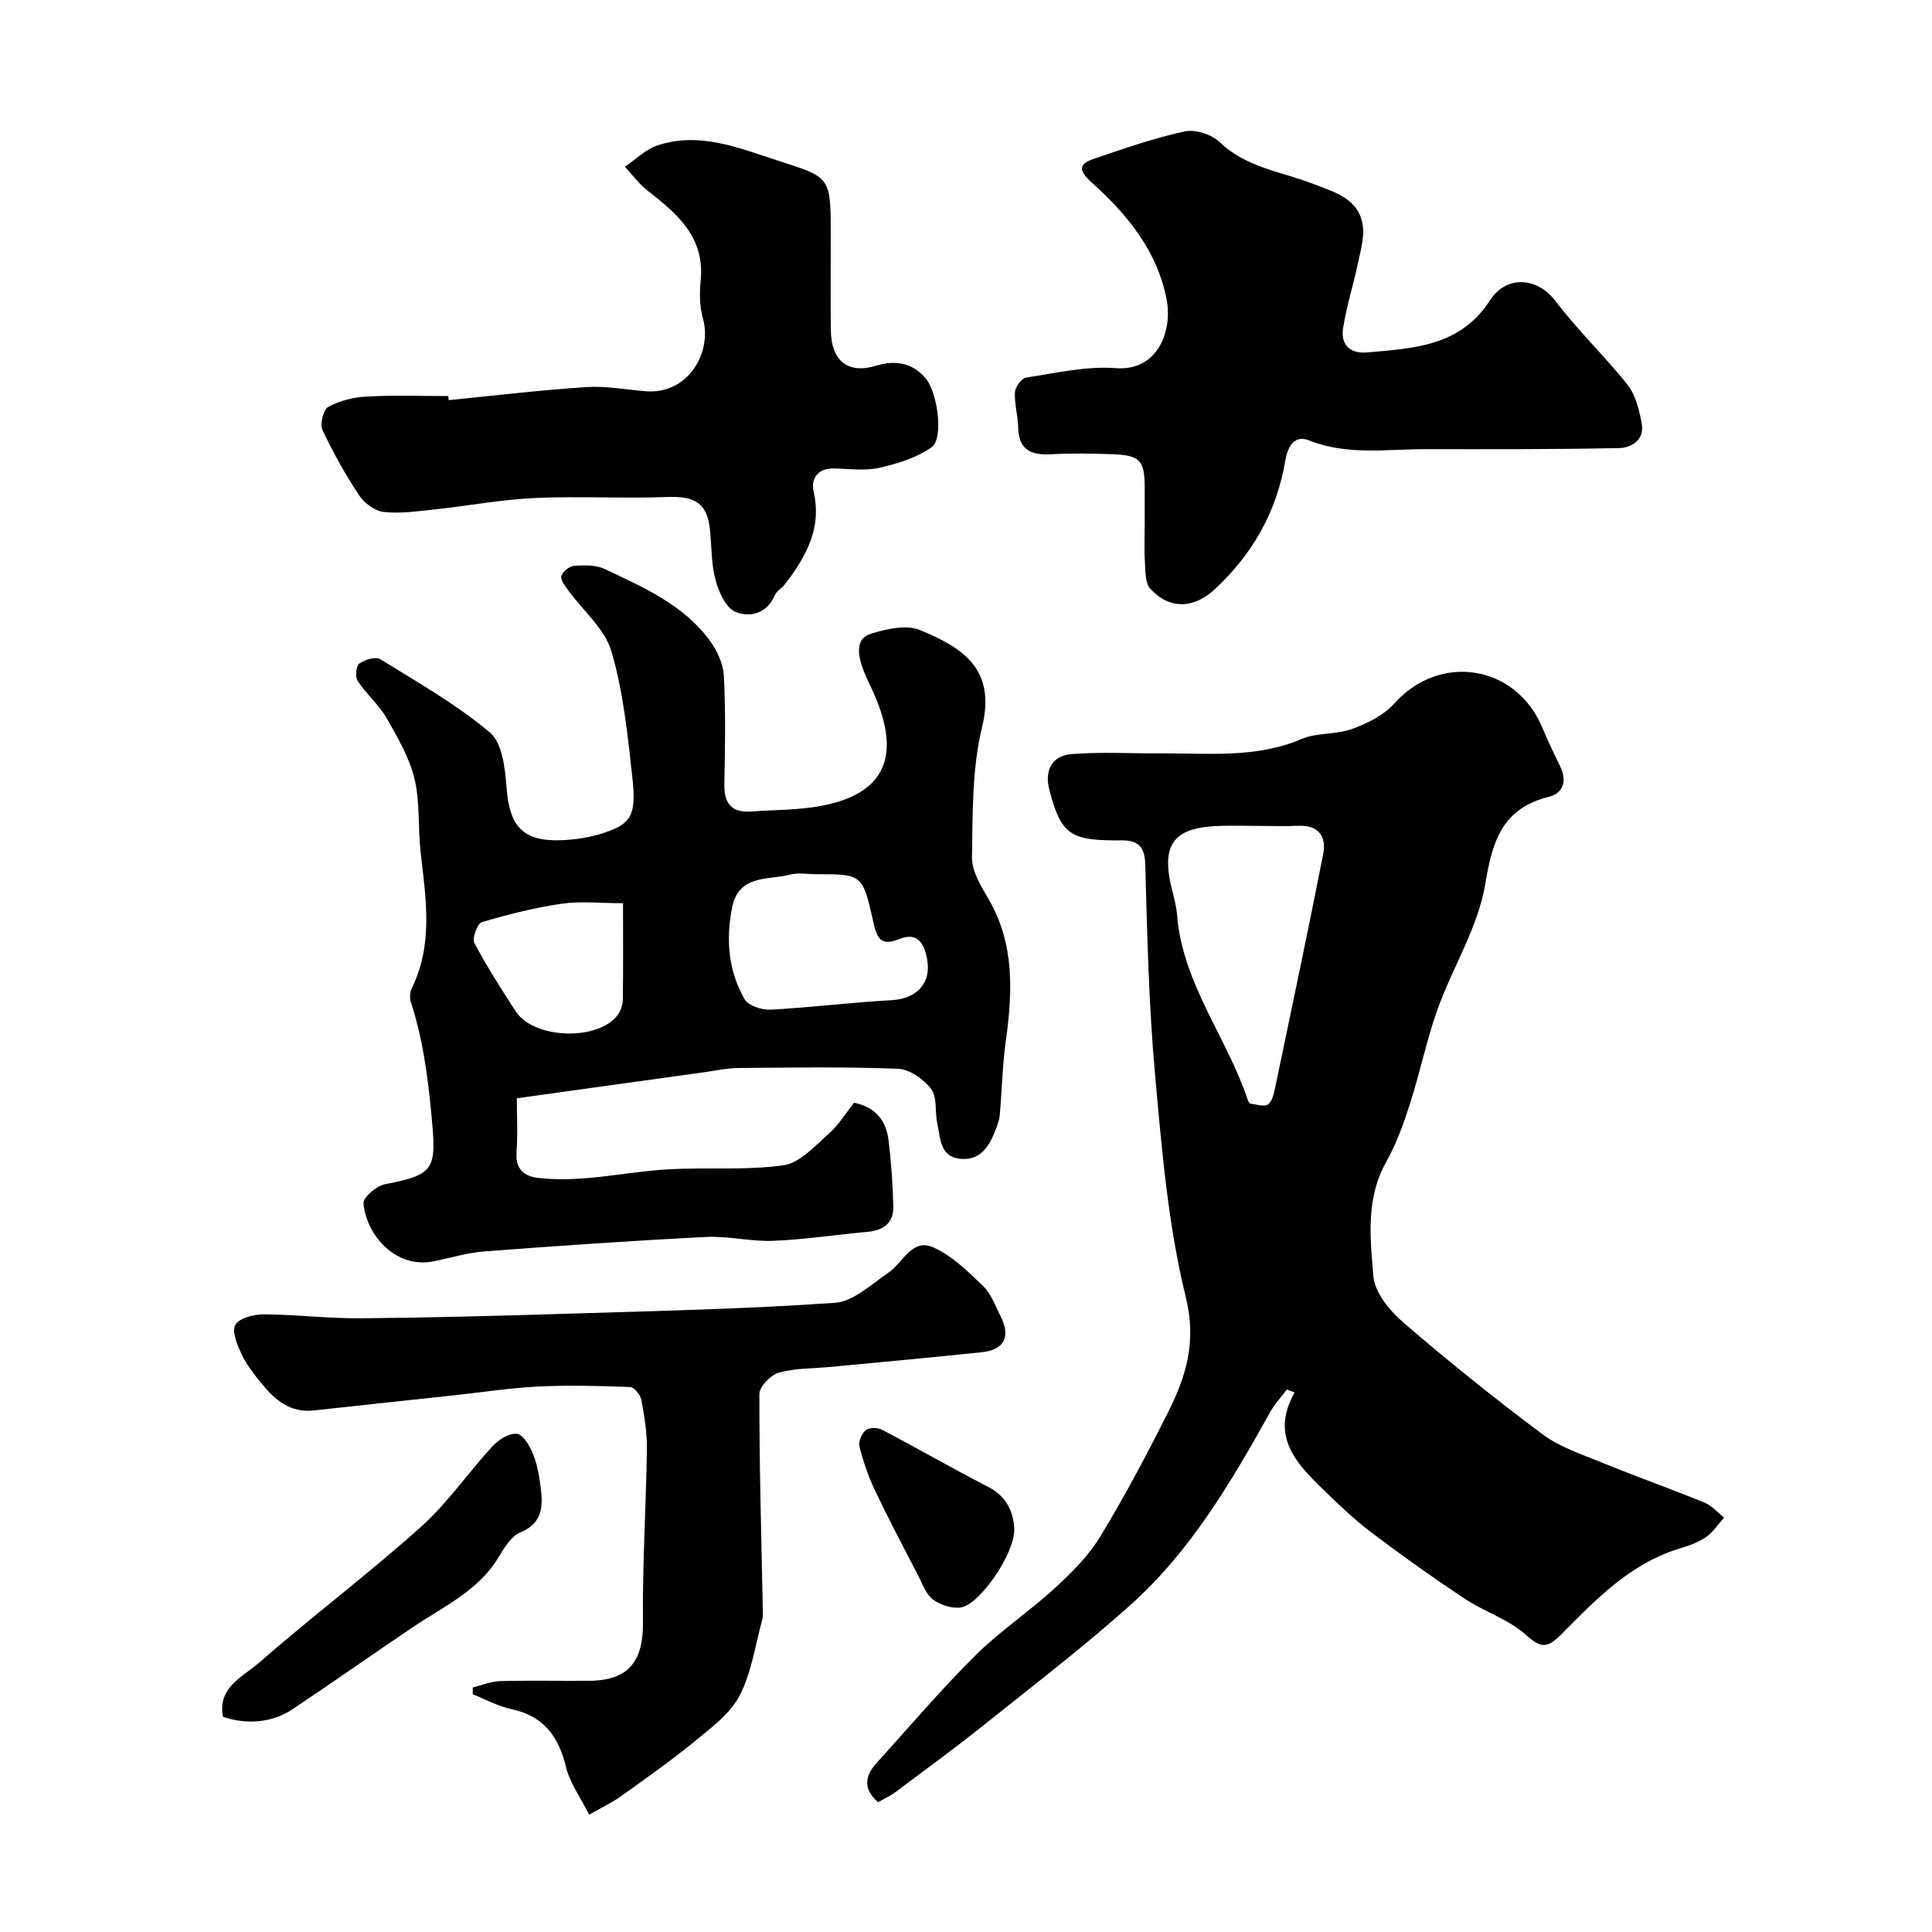
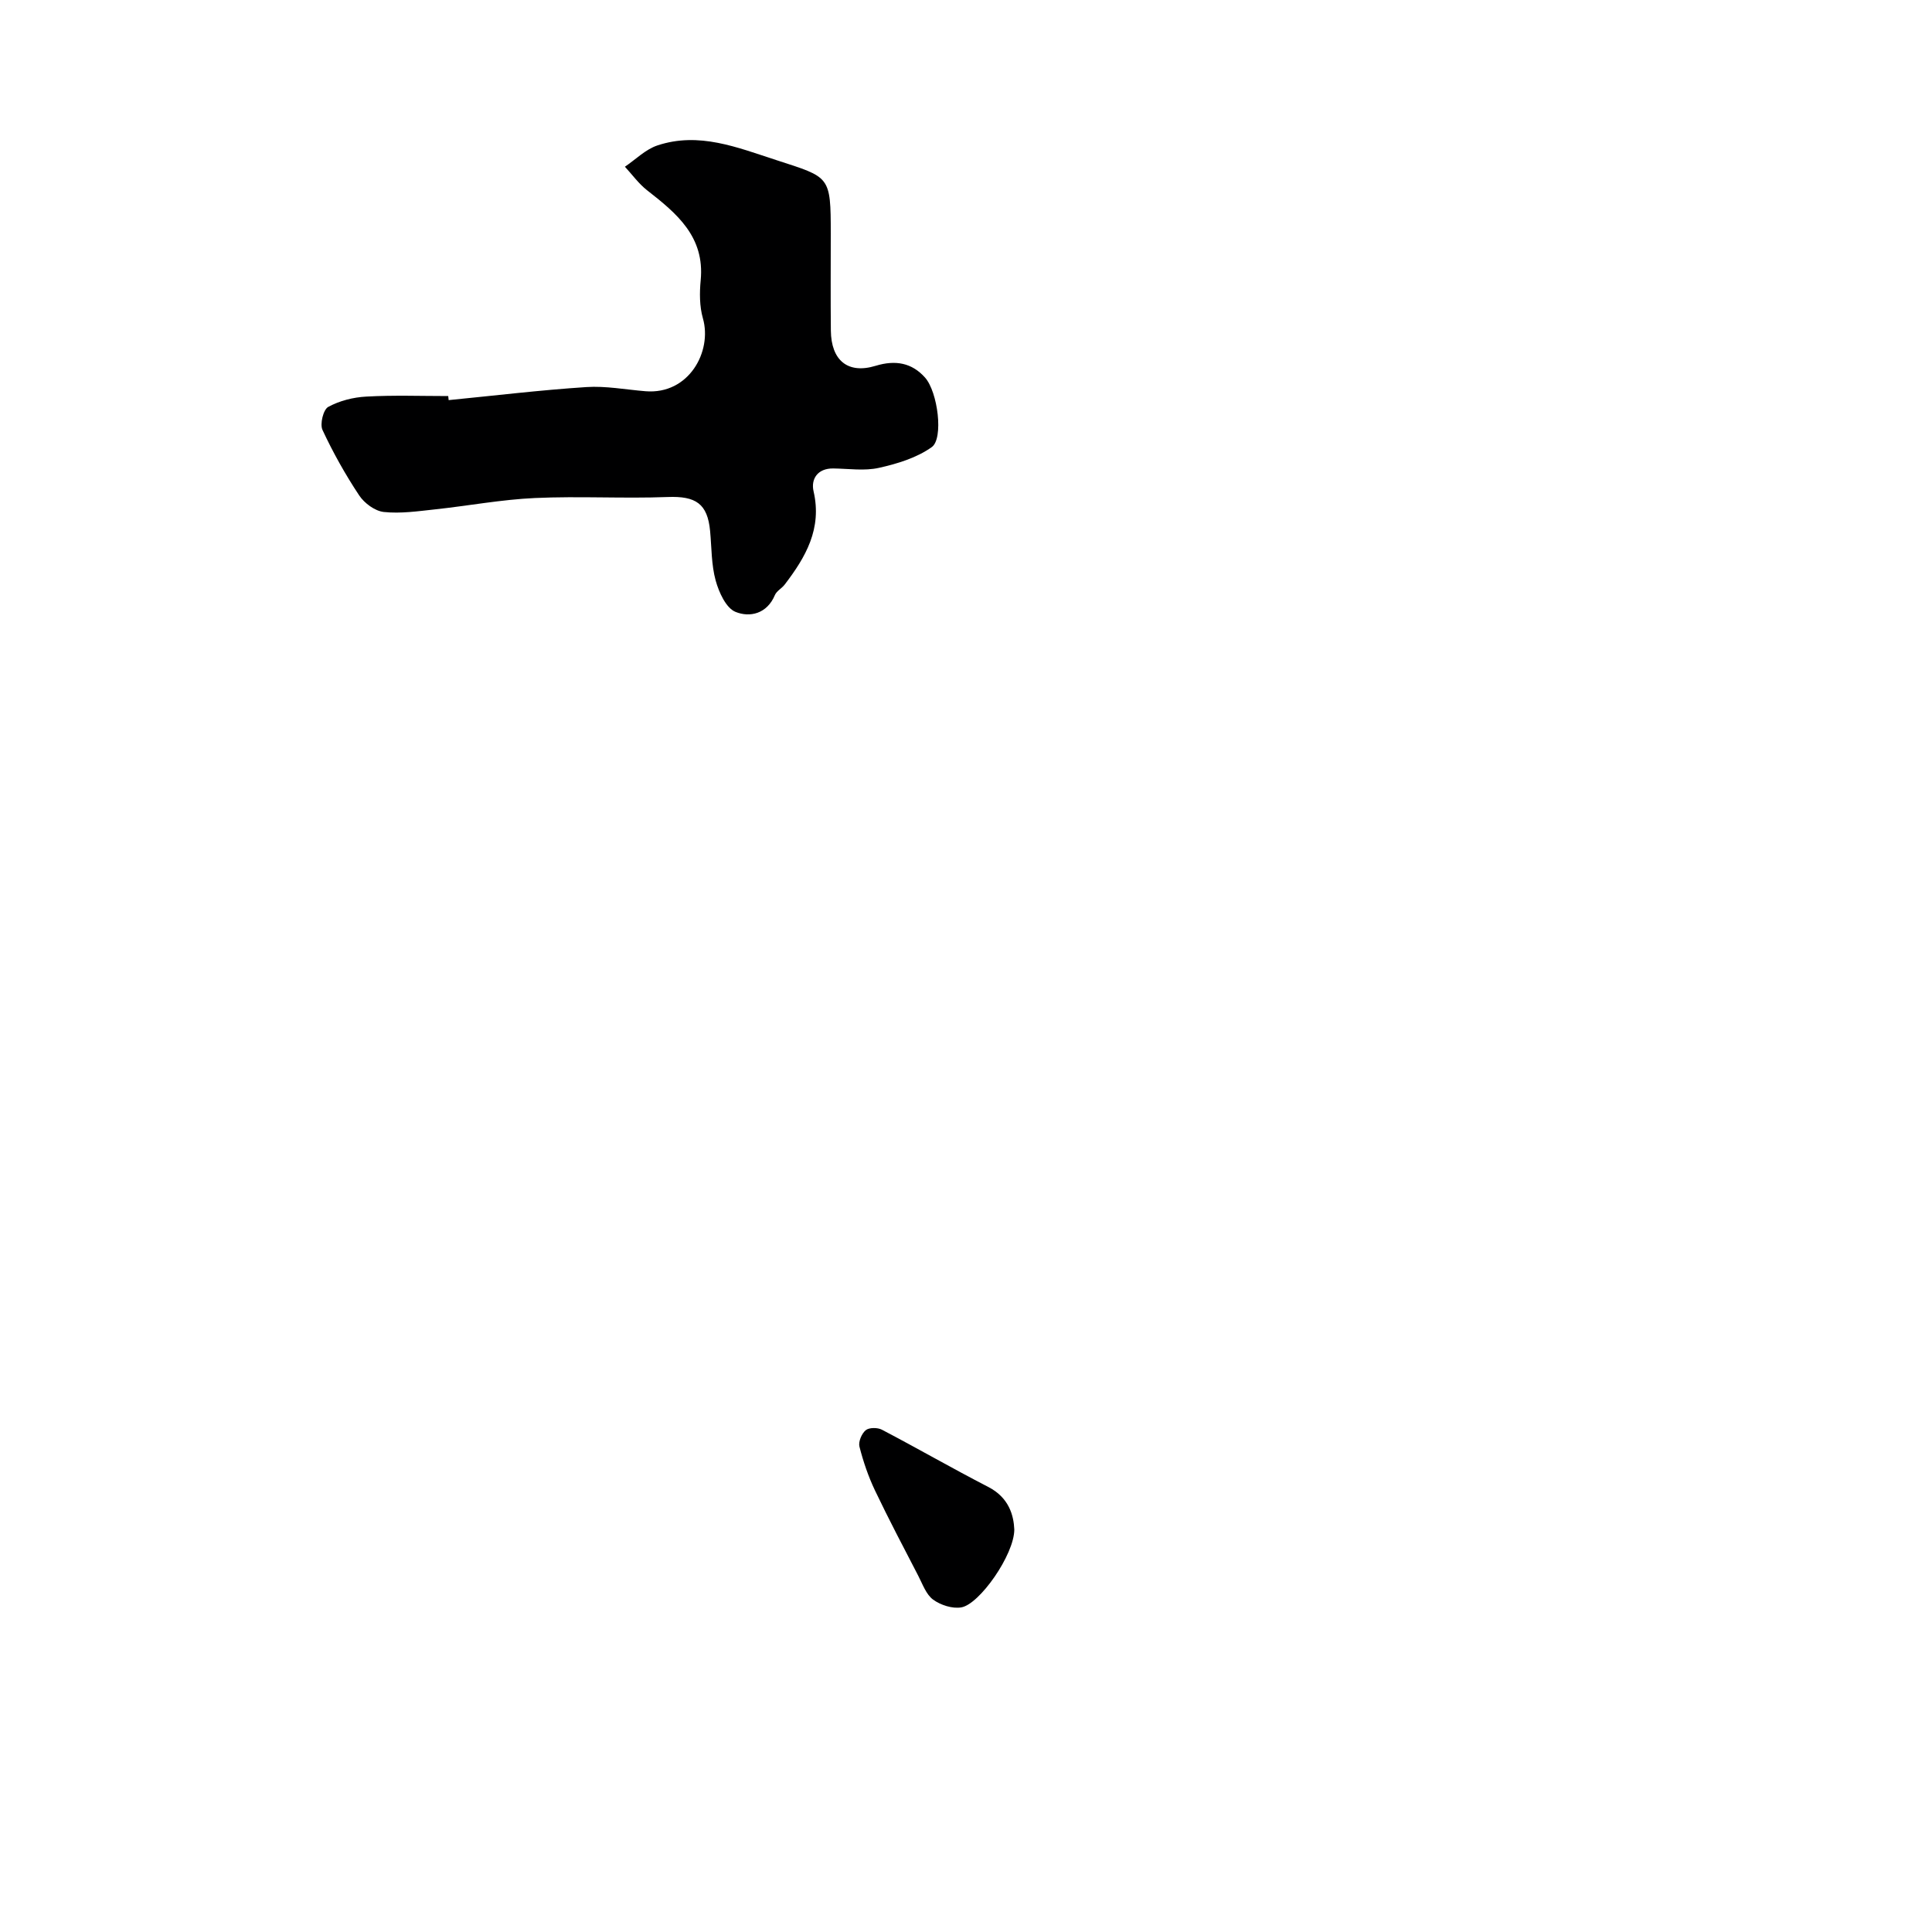
<svg xmlns="http://www.w3.org/2000/svg" enable-background="new 0 0 400 400" viewBox="0 0 400 400">
  <g fill="#000001">
-     <path d="m266.43 287.69c-1.17 1.56-2.53 3-3.46 4.68-8.08 14.5-16.51 28.84-29.01 40.01-9.65 8.62-19.95 16.52-30.07 24.61-6 4.8-12.21 9.34-18.36 13.95-1.15.86-2.48 1.47-3.73 2.19-3.21-2.8-2.69-5.49-.31-8.12 6.76-7.47 13.29-15.16 20.43-22.25 5.1-5.07 11.2-9.12 16.51-13.99 3.5-3.21 6.99-6.71 9.42-10.73 5.07-8.34 9.64-17 14.02-25.72 3.73-7.43 5.9-14.53 3.63-23.78-3.68-14.98-4.96-30.62-6.36-46.06-1.31-14.47-1.62-29.05-2.03-43.59-.11-3.82-1.7-4.94-5.01-4.9-.5.01-1 0-1.5 0-9.15-.06-11.01-1.52-13.34-10.44-1.05-4.01.49-7.1 4.67-7.43 6.15-.48 12.36-.1 18.55-.14 9.75-.06 19.57 1.05 29-2.98 3.19-1.36 7.14-.87 10.43-2.07 3.16-1.15 6.57-2.83 8.75-5.27 9.43-10.55 25.26-8.07 30.71 5.09 1.12 2.71 2.4 5.36 3.68 8 1.42 2.94.6 5.47-2.35 6.21-9.65 2.42-11.7 9.05-13.2 18.1-1.48 8.93-6.75 17.18-9.87 25.91-2.28 6.36-3.62 13.05-5.69 19.49-1.32 4.13-2.81 8.31-4.92 12.07-4.29 7.61-3.34 15.82-2.67 23.74.29 3.39 3.42 7.15 6.25 9.59 9.3 8.01 18.9 15.72 28.73 23.07 3.56 2.66 8.06 4.14 12.25 5.85 7.06 2.88 14.26 5.44 21.32 8.32 1.52.62 2.71 2.05 4.06 3.11-1.24 1.37-2.29 3.02-3.77 4.04-1.57 1.09-3.49 1.76-5.35 2.32-10.35 3.12-17.51 10.67-24.77 17.98-2.74 2.75-4.13 2.65-7.16-.08-3.58-3.22-8.61-4.78-12.71-7.5-6.62-4.4-13.11-9.02-19.44-13.82-3.54-2.68-6.76-5.81-9.96-8.91-5.58-5.41-10.79-11.03-5.77-19.94-.54-.19-1.07-.4-1.6-.61zm-5.66-116.69c-3 0-6-.12-8.99.02-8 .39-10.77 3.31-9.73 10.29.41 2.73 1.43 5.39 1.65 8.12 1.12 14.2 10.3 25.29 14.62 38.25.1.3.33.77.55.8 1.24.17 2.84.74 3.64.18.89-.61 1.24-2.24 1.5-3.49 3.36-16.07 6.75-32.14 9.93-48.26.73-3.71-.9-6.11-5.17-5.94-2.67.12-5.34.03-8 .03z" />
-     <path d="m107 227.39c0 3.33.22 7.32-.06 11.29-.25 3.54 1.8 4.9 4.58 5.21 3.29.36 6.67.3 9.98.03 5.71-.47 11.39-1.54 17.11-1.84 7.87-.42 15.85.27 23.6-.82 3.38-.48 6.49-3.99 9.37-6.53 2.06-1.81 3.54-4.28 5.25-6.42 4.57.94 6.64 3.81 7.13 7.75.56 4.56.88 9.16.99 13.75.08 3.31-1.97 4.92-5.25 5.22-6.53.59-13.04 1.6-19.59 1.87-4.63.19-9.32-1.03-13.94-.8-15.3.77-30.59 1.83-45.88 2.99-3.54.27-7.02 1.35-10.53 2.06-7.82 1.57-13.93-5.42-14.5-12-.11-1.23 2.68-3.64 4.43-3.97 10.49-2 10.68-3.18 9.64-14.27-.75-8-1.77-15.77-4.25-23.38-.29-.88-.23-2.11.18-2.93 4.48-9.14 2.91-18.61 1.83-28.11-.58-5.07-.09-10.34-1.27-15.23-1.06-4.41-3.48-8.58-5.78-12.58-1.6-2.78-4.19-4.97-5.97-7.67-.56-.84-.36-3.12.32-3.62 1.11-.82 3.38-1.5 4.34-.91 7.75 4.79 15.76 9.35 22.7 15.17 2.56 2.15 3.15 7.42 3.44 11.35.59 8.11 3.38 11.28 11.46 10.95 2.9-.12 5.89-.58 8.64-1.49 5.75-1.91 6.82-3.62 5.94-11.62-.96-8.74-1.87-17.63-4.33-26.01-1.37-4.66-5.88-8.39-8.91-12.58-.67-.92-1.68-2.21-1.45-3.01.27-.92 1.71-2.03 2.71-2.1 2.08-.14 4.45-.19 6.26.66 7.97 3.79 16.23 7.34 21.69 14.73 1.55 2.09 2.86 4.87 2.99 7.4.39 7.48.24 14.99.1 22.48-.08 4.03 1.58 5.9 5.62 5.6 4.76-.35 9.6-.28 14.27-1.13 15.37-2.81 16.35-12.54 10.22-25.11-2.7-5.54-3.36-9.47.31-10.59 3.2-.97 7.28-1.9 10.09-.73 8.83 3.66 15.79 8 12.85 20.08-2.11 8.66-1.94 17.95-2.09 26.97-.05 2.84 1.82 5.9 3.37 8.54 5.53 9.42 5.02 19.43 3.61 29.68-.69 5.04-.78 10.15-1.24 15.23-.1 1.1-.55 2.2-.96 3.25-1.26 3.22-3.11 6.03-7.01 5.74-4.45-.33-4.28-4.29-4.96-7.36-.52-2.38.03-5.39-1.26-7.1-1.52-2.03-4.45-4.1-6.85-4.2-10.99-.44-22.02-.25-33.03-.16-2.43.02-4.86.56-7.28.9-12.64 1.74-25.27 3.51-38.63 5.37zm62.12-46.39c-1.83 0-3.76-.38-5.47.07-4.59 1.2-10.71-.11-12.08 6.84-1.31 6.63-.78 13.12 2.6 18.98.78 1.35 3.59 2.24 5.41 2.15 8.37-.45 16.7-1.51 25.06-1.97 5.15-.29 8.29-3.5 7.28-8.62-.57-2.92-1.84-5.61-5.7-4.04-3.74 1.52-4.64.05-5.44-3.61-2.15-9.86-2.41-9.8-11.66-9.8zm-40.13 6c-4.77 0-8.83-.46-12.73.11-5.58.82-11.1 2.21-16.51 3.82-.92.27-2.05 3.34-1.54 4.3 2.56 4.86 5.55 9.51 8.55 14.14 3.74 5.79 17.15 6.23 21.16.71.63-.87 1.02-2.12 1.03-3.2.09-6.45.04-12.9.04-19.88z" />
-     <path d="m237 108.51c0-2.5 0-5 0-7.5-.01-5.74-.94-6.77-6.86-6.98-4.16-.14-8.34-.21-12.5.02-4.16.24-6.75-.89-6.84-5.57-.05-2.43-.8-4.87-.67-7.28.06-1.09 1.37-2.89 2.31-3.03 6.16-.93 12.44-2.41 18.55-1.95 8.91.67 11.7-7.94 10.58-14.02-1.88-10.17-8.16-17.78-15.53-24.4-3.03-2.72-2.53-3.92.61-4.98 6.14-2.09 12.31-4.25 18.63-5.61 2.2-.47 5.58.61 7.23 2.2 5.52 5.33 12.81 6.1 19.42 8.68 4.27 1.67 9.43 2.98 10.22 8.61.35 2.52-.48 5.27-1.02 7.85-.94 4.45-2.32 8.82-3.05 13.3-.56 3.43 1.34 5.44 4.94 5.12 9.6-.86 19.26-1.21 25.43-10.74 3.49-5.39 9.9-4.83 13.67.18 4.57 6.06 10.17 11.34 14.88 17.31 1.68 2.13 2.39 5.22 2.91 8 .61 3.32-2.11 5-4.68 5.05-13.35.28-26.72.23-40.08.22-8.08 0-16.22 1.35-24.15-1.82-3.23-1.3-4.48 1.73-4.88 4.13-1.77 10.61-6.75 19.35-14.54 26.64-4.38 4.1-9.45 4.31-13.42-.05-1.07-1.17-.99-3.54-1.11-5.39-.18-2.65-.05-5.33-.05-7.99z" />
-     <path d="m121.98 375.71c-1.8-3.59-4-6.57-4.8-9.88-1.54-6.35-4.64-10.56-11.3-11.97-2.76-.59-5.33-2.02-7.99-3.07 0-.47 0-.95-.01-1.42 1.88-.46 3.76-1.25 5.65-1.31 6.16-.17 12.32-.02 18.49-.07 8.12-.06 11.19-4.05 11.1-12.14-.13-11.92.64-23.85.81-35.78.05-3.42-.52-6.88-1.15-10.25-.19-1.03-1.48-2.62-2.32-2.65-6.35-.24-12.71-.41-19.05-.1-5.72.27-11.4 1.17-17.1 1.78-9.78 1.06-19.57 2.09-29.35 3.17-4.87.54-8.06-2.19-10.82-5.6-1.53-1.89-3.1-3.86-4.12-6.04-.9-1.91-2.08-4.76-1.28-6.11.84-1.42 3.86-2.16 5.93-2.15 6.59.03 13.19.87 19.78.82 14.46-.12 28.92-.51 43.37-.96 18.36-.57 36.74-.97 55.06-2.25 3.83-.27 7.53-3.85 11.06-6.24 3-2.03 4.85-7.17 9.23-5.26 3.89 1.7 7.2 4.98 10.34 8 1.69 1.62 2.56 4.13 3.66 6.3 2.11 4.17.78 6.93-3.8 7.42-10.45 1.11-20.91 2.05-31.37 3.05-3.6.34-7.32.24-10.74 1.19-1.69.47-4.04 2.89-4.04 4.43-.02 14.75.41 29.5.7 44.24.02.82.11 1.69-.1 2.47-1.45 5.3-2.22 10.97-4.7 15.74-1.95 3.74-5.83 6.62-9.24 9.41-4.92 4.04-10.14 7.7-15.32 11.42-1.8 1.28-3.82 2.23-6.58 3.81z" />
    <path d="m92.89 82.84c9.49-.93 18.97-2.08 28.49-2.7 4.05-.27 8.18.53 12.27.86 8.99.73 13.84-8.25 11.88-15.09-.71-2.48-.71-5.29-.46-7.89.87-9.01-4.95-13.83-11.09-18.62-1.74-1.36-3.08-3.24-4.6-4.88 2.23-1.51 4.27-3.59 6.73-4.41 8.62-2.86 16.51.41 24.66 3.05 11.09 3.61 11.23 3.17 11.23 15.29 0 6.66-.05 13.33.02 19.99.06 6.14 3.48 9.06 9.26 7.3 4.17-1.27 7.54-.59 10.23 2.42 2.67 2.99 3.87 12.63 1.41 14.4-3.1 2.22-7.12 3.45-10.93 4.3-3.01.68-6.3.17-9.46.13-3.29-.05-4.67 2.22-4.09 4.73 1.79 7.74-1.63 13.62-5.98 19.31-.6.79-1.67 1.32-2.03 2.18-1.63 3.89-5.2 4.68-8.16 3.47-1.96-.8-3.43-4.06-4.1-6.49-.9-3.27-.83-6.81-1.15-10.24-.53-5.7-2.98-7.27-8.79-7.05-9.15.35-18.33-.21-27.48.21-6.91.31-13.77 1.61-20.67 2.35-3.53.38-7.13.91-10.62.54-1.84-.2-4.03-1.82-5.1-3.44-2.86-4.31-5.41-8.86-7.59-13.54-.57-1.22.16-4.21 1.18-4.77 2.34-1.28 5.19-2 7.88-2.14 5.64-.32 11.31-.11 16.97-.11.03.28.06.56.09.84z" />
-     <path d="m46.17 355.44c-1.19-6.07 4.11-8.27 7.41-11.15 10.99-9.59 22.66-18.41 33.53-28.13 5.53-4.94 9.81-11.26 14.88-16.75 1.24-1.35 3.42-2.72 5.02-2.56 1.25.12 2.65 2.44 3.3 4.06.9 2.23 1.35 4.69 1.64 7.1.46 3.82.44 7.33-4.19 9.24-1.88.77-3.33 3.13-4.48 5.06-4.16 7-11.32 10.22-17.67 14.49-8.38 5.63-16.63 11.46-25.03 17.07-4.21 2.81-9.45 3.26-14.41 1.57z" />
    <path d="m210 316.66c0 5.23-7.21 15.49-10.97 16.13-1.84.32-4.28-.47-5.83-1.6-1.45-1.06-2.18-3.19-3.08-4.93-3.04-5.87-6.12-11.71-8.96-17.67-1.38-2.89-2.43-5.98-3.22-9.08-.26-1 .46-2.71 1.3-3.4.7-.58 2.46-.58 3.36-.1 7.37 3.86 14.59 8.02 21.98 11.83 4.32 2.21 5.29 5.89 5.42 8.82z" />
  </g>
</svg>